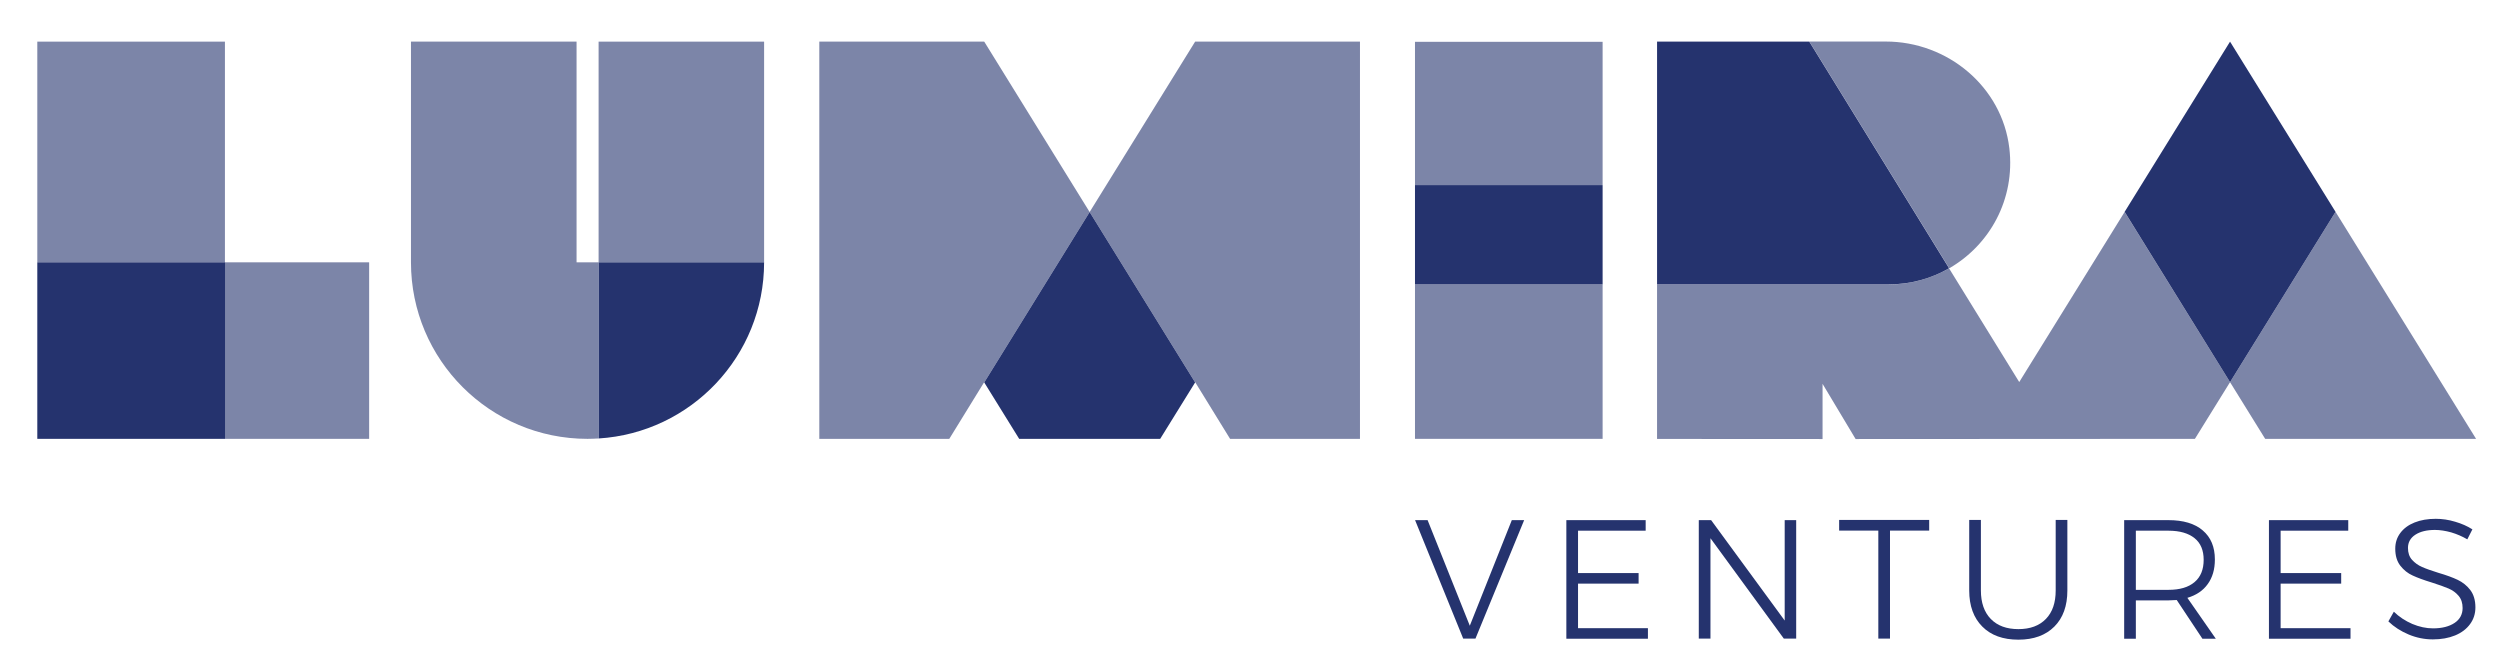
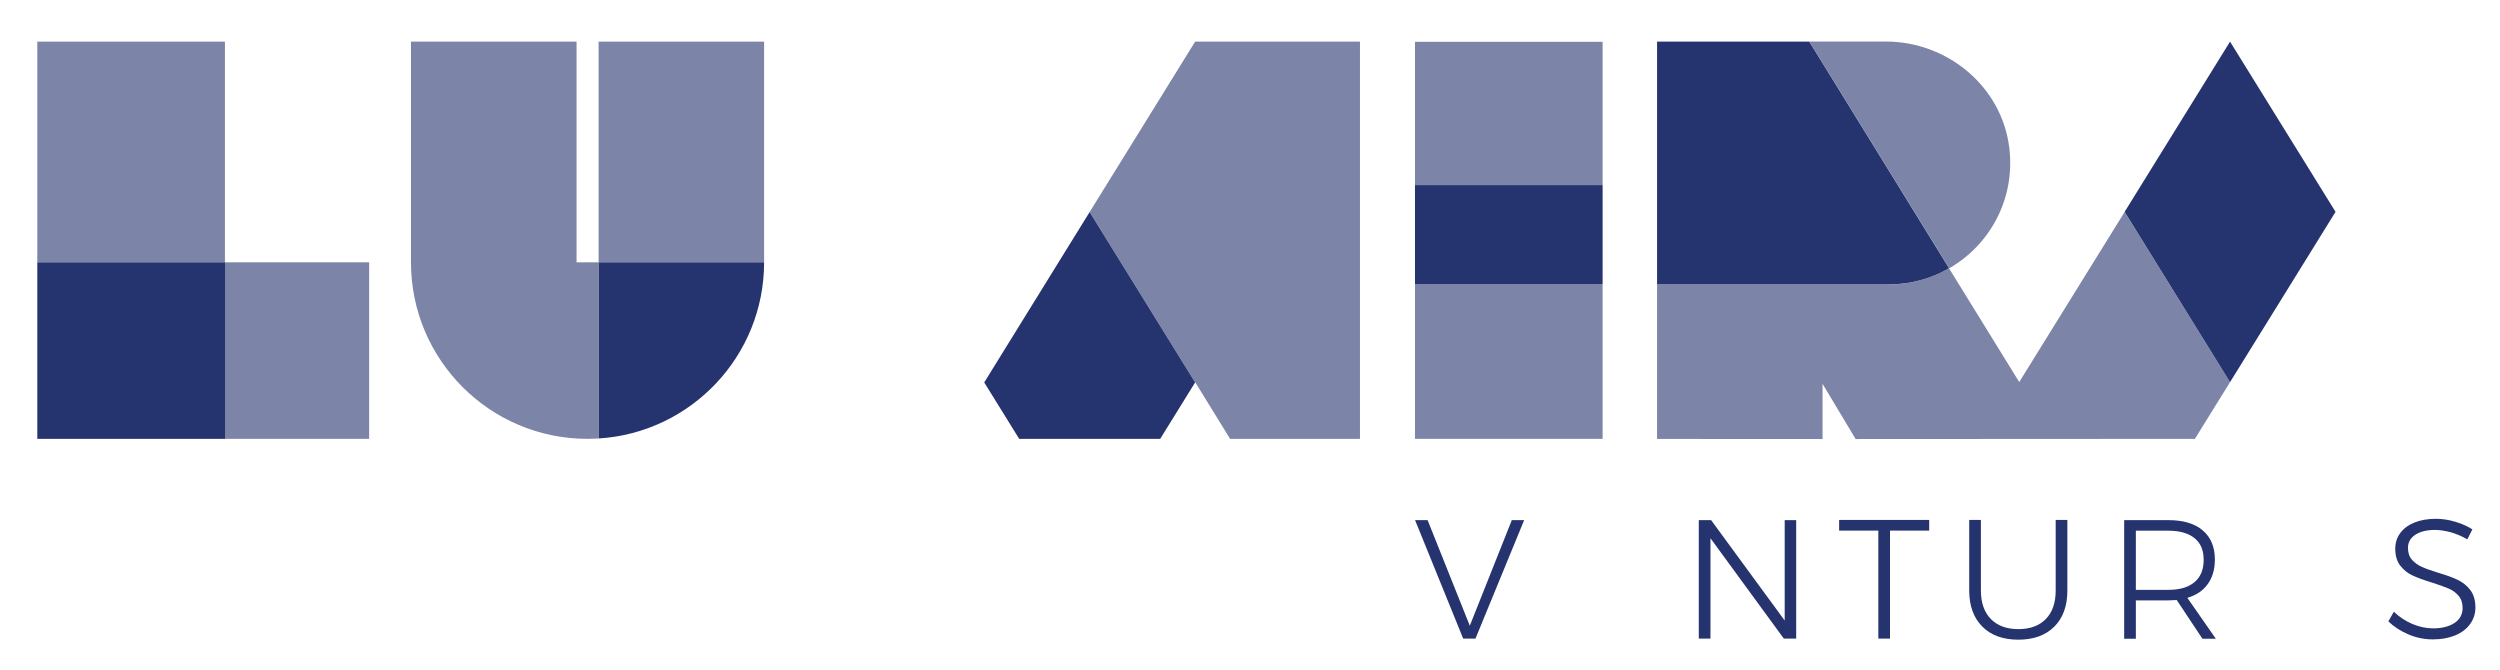
<svg xmlns="http://www.w3.org/2000/svg" xml:space="preserve" style="enable-background:new 0 0 265.41 71.15;" viewBox="0 0 265.41 71.15" y="0px" x="0px" id="Layer_1" version="1.1">
  <style type="text/css">
	.st0{fill:#25336E;}
	.st1{opacity:0.6;}
</style>
  <g>
    <rect height="10.54" width="19.92" class="st0" y="19.65" x="150.22" />
    <rect height="18.74" width="19.93" class="st0" y="27.85" x="3.96" />
    <polygon points="115.68,22.51 104.49,40.6 108.2,46.59 108.2,46.59 123.16,46.59 123.17,46.59 126.88,40.6" class="st0" />
    <polygon points="247.95,22.49 236.75,4.42 225.56,22.49 236.75,40.57" class="st0" />
    <path d="M192.08,4.42h-5.3h-10.86v25.77h24.6c2.33,0,4.52-0.62,6.4-1.71L192.08,4.42z" class="st0" />
    <path d="M63.55,46.55c9.81-0.61,17.57-8.75,17.57-18.7H63.55V46.55z" class="st0" />
  </g>
  <g class="st1">
    <rect height="16.4" width="19.92" class="st0" y="30.19" x="150.22" />
    <rect height="15.21" width="19.92" class="st0" y="4.44" x="150.22" />
    <rect height="23.43" width="19.92" class="st0" y="4.42" x="3.96" />
    <rect height="18.74" width="15.32" class="st0" y="27.85" x="23.87" />
-     <polygon points="104.49,40.6 115.68,22.51 104.49,4.42 104.48,4.43 104.47,4.42 86.98,4.42 86.98,46.59 100.78,46.59    104.48,40.58" class="st0" />
    <polygon points="126.89,4.42 126.89,4.43 126.88,4.42 115.68,22.51 126.88,40.6 126.89,40.58 130.59,46.59    144.38,46.59 144.38,4.42" class="st0" />
    <path d="M213.32,15.74c-0.77-6.53-6.55-11.33-13.12-11.33l-8.11,0l14.85,24.07C211.22,26.02,213.96,21.17,213.32,15.74   z" class="st0" />
    <path d="M233.02,46.59l3.73-6.02l-11.19-18.07l-8.47,13.67l-2.72,4.39l-2.71-4.39l-4.74-7.68   c-1.89,1.08-4.07,1.71-6.4,1.71h-24.6v16.4l17.57,0.01v-5.86l3.51,5.86L233.02,46.59z" class="st0" />
    <path d="M61.21,27.85V4.42H43.63v23.43c0,10.35,8.39,18.74,18.74,18.74c0.39,0,0.78-0.02,1.17-0.04v-18.7H61.21z" class="st0" />
    <rect height="23.43" width="17.57" class="st0" y="4.42" x="63.55" />
-     <polygon points="236.75,40.57 240.48,46.59 262.87,46.59 247.95,22.49" class="st0" />
  </g>
  <g>
    <path d="M150.23,55.22h1.33l4.48,11.21l4.46-11.21h1.31l-5.17,12.58h-1.3L150.23,55.22z" class="st0" />
-     <path d="M166.29,55.22h8.42v1.12h-7.18v4.5h6.43v1.12h-6.43v4.73h7.42v1.12h-8.66V55.22z" class="st0" />
    <path d="M189.47,55.22h1.22V67.8h-1.31l-7.79-10.66V67.8h-1.24V55.22h1.31l7.81,10.66V55.22z" class="st0" />
    <path d="M195.25,55.2h9.56v1.13h-4.16V67.8h-1.24V56.33h-4.16V55.2z" class="st0" />
    <path d="M211.35,65.71c0.7,0.72,1.68,1.08,2.93,1.08c1.25,0,2.22-0.36,2.92-1.08c0.7-0.72,1.04-1.73,1.04-3.02V55.2   h1.24v7.49c0,1.63-0.46,2.91-1.38,3.83c-0.92,0.92-2.19,1.39-3.82,1.39c-1.63,0-2.91-0.46-3.83-1.39c-0.92-0.92-1.39-2.2-1.39-3.83   V55.2h1.24v7.49C210.3,63.98,210.65,64.99,211.35,65.71z" class="st0" />
    <path d="M233.81,67.8l-2.72-4.1c-0.38,0.02-0.68,0.04-0.88,0.04h-3.46v4.07h-1.24V55.22h4.7   c1.57,0,2.79,0.36,3.64,1.09c0.86,0.73,1.29,1.75,1.29,3.09c0,1.04-0.25,1.91-0.76,2.61c-0.5,0.7-1.22,1.18-2.16,1.46l3.02,4.34   H233.81z M230.21,62.62c1.2,0,2.12-0.27,2.77-0.82s0.97-1.33,0.97-2.37c0-1.01-0.32-1.78-0.97-2.3s-1.57-0.79-2.77-0.79h-3.46v6.28   H230.21z" class="st0" />
-     <path d="M240.88,55.22h8.42v1.12h-7.18v4.5h6.43v1.12h-6.43v4.73h7.42v1.12h-8.66V55.22z" class="st0" />
    <path d="M260.23,56.52c-0.61-0.17-1.19-0.26-1.73-0.26c-0.86,0-1.56,0.17-2.08,0.51c-0.52,0.34-0.78,0.81-0.78,1.4   c0,0.52,0.14,0.94,0.43,1.26c0.29,0.32,0.64,0.58,1.06,0.76c0.42,0.19,1,0.39,1.73,0.62c0.85,0.25,1.54,0.5,2.06,0.75   c0.52,0.25,0.97,0.6,1.33,1.07s0.55,1.09,0.55,1.85c0,0.67-0.19,1.27-0.57,1.78c-0.38,0.52-0.91,0.92-1.59,1.2   c-0.68,0.28-1.47,0.42-2.36,0.42c-0.88,0-1.73-0.17-2.57-0.52c-0.83-0.35-1.55-0.81-2.15-1.39l0.58-1.03   c0.56,0.55,1.22,0.98,1.96,1.3c0.74,0.31,1.48,0.47,2.2,0.47c0.96,0,1.72-0.2,2.29-0.58s0.85-0.92,0.85-1.58   c0-0.53-0.14-0.96-0.43-1.3s-0.64-0.59-1.06-0.77c-0.42-0.18-1.01-0.39-1.76-0.63c-0.85-0.26-1.54-0.51-2.05-0.75   c-0.52-0.23-0.95-0.58-1.31-1.04c-0.36-0.46-0.54-1.06-0.54-1.81c0-0.64,0.18-1.19,0.54-1.67c0.36-0.48,0.86-0.85,1.51-1.11   c0.65-0.26,1.4-0.39,2.25-0.39c0.68,0,1.37,0.1,2.06,0.31c0.69,0.2,1.3,0.47,1.83,0.81l-0.54,1.06   C261.41,56.95,260.84,56.7,260.23,56.52z" class="st0" />
  </g>
</svg>